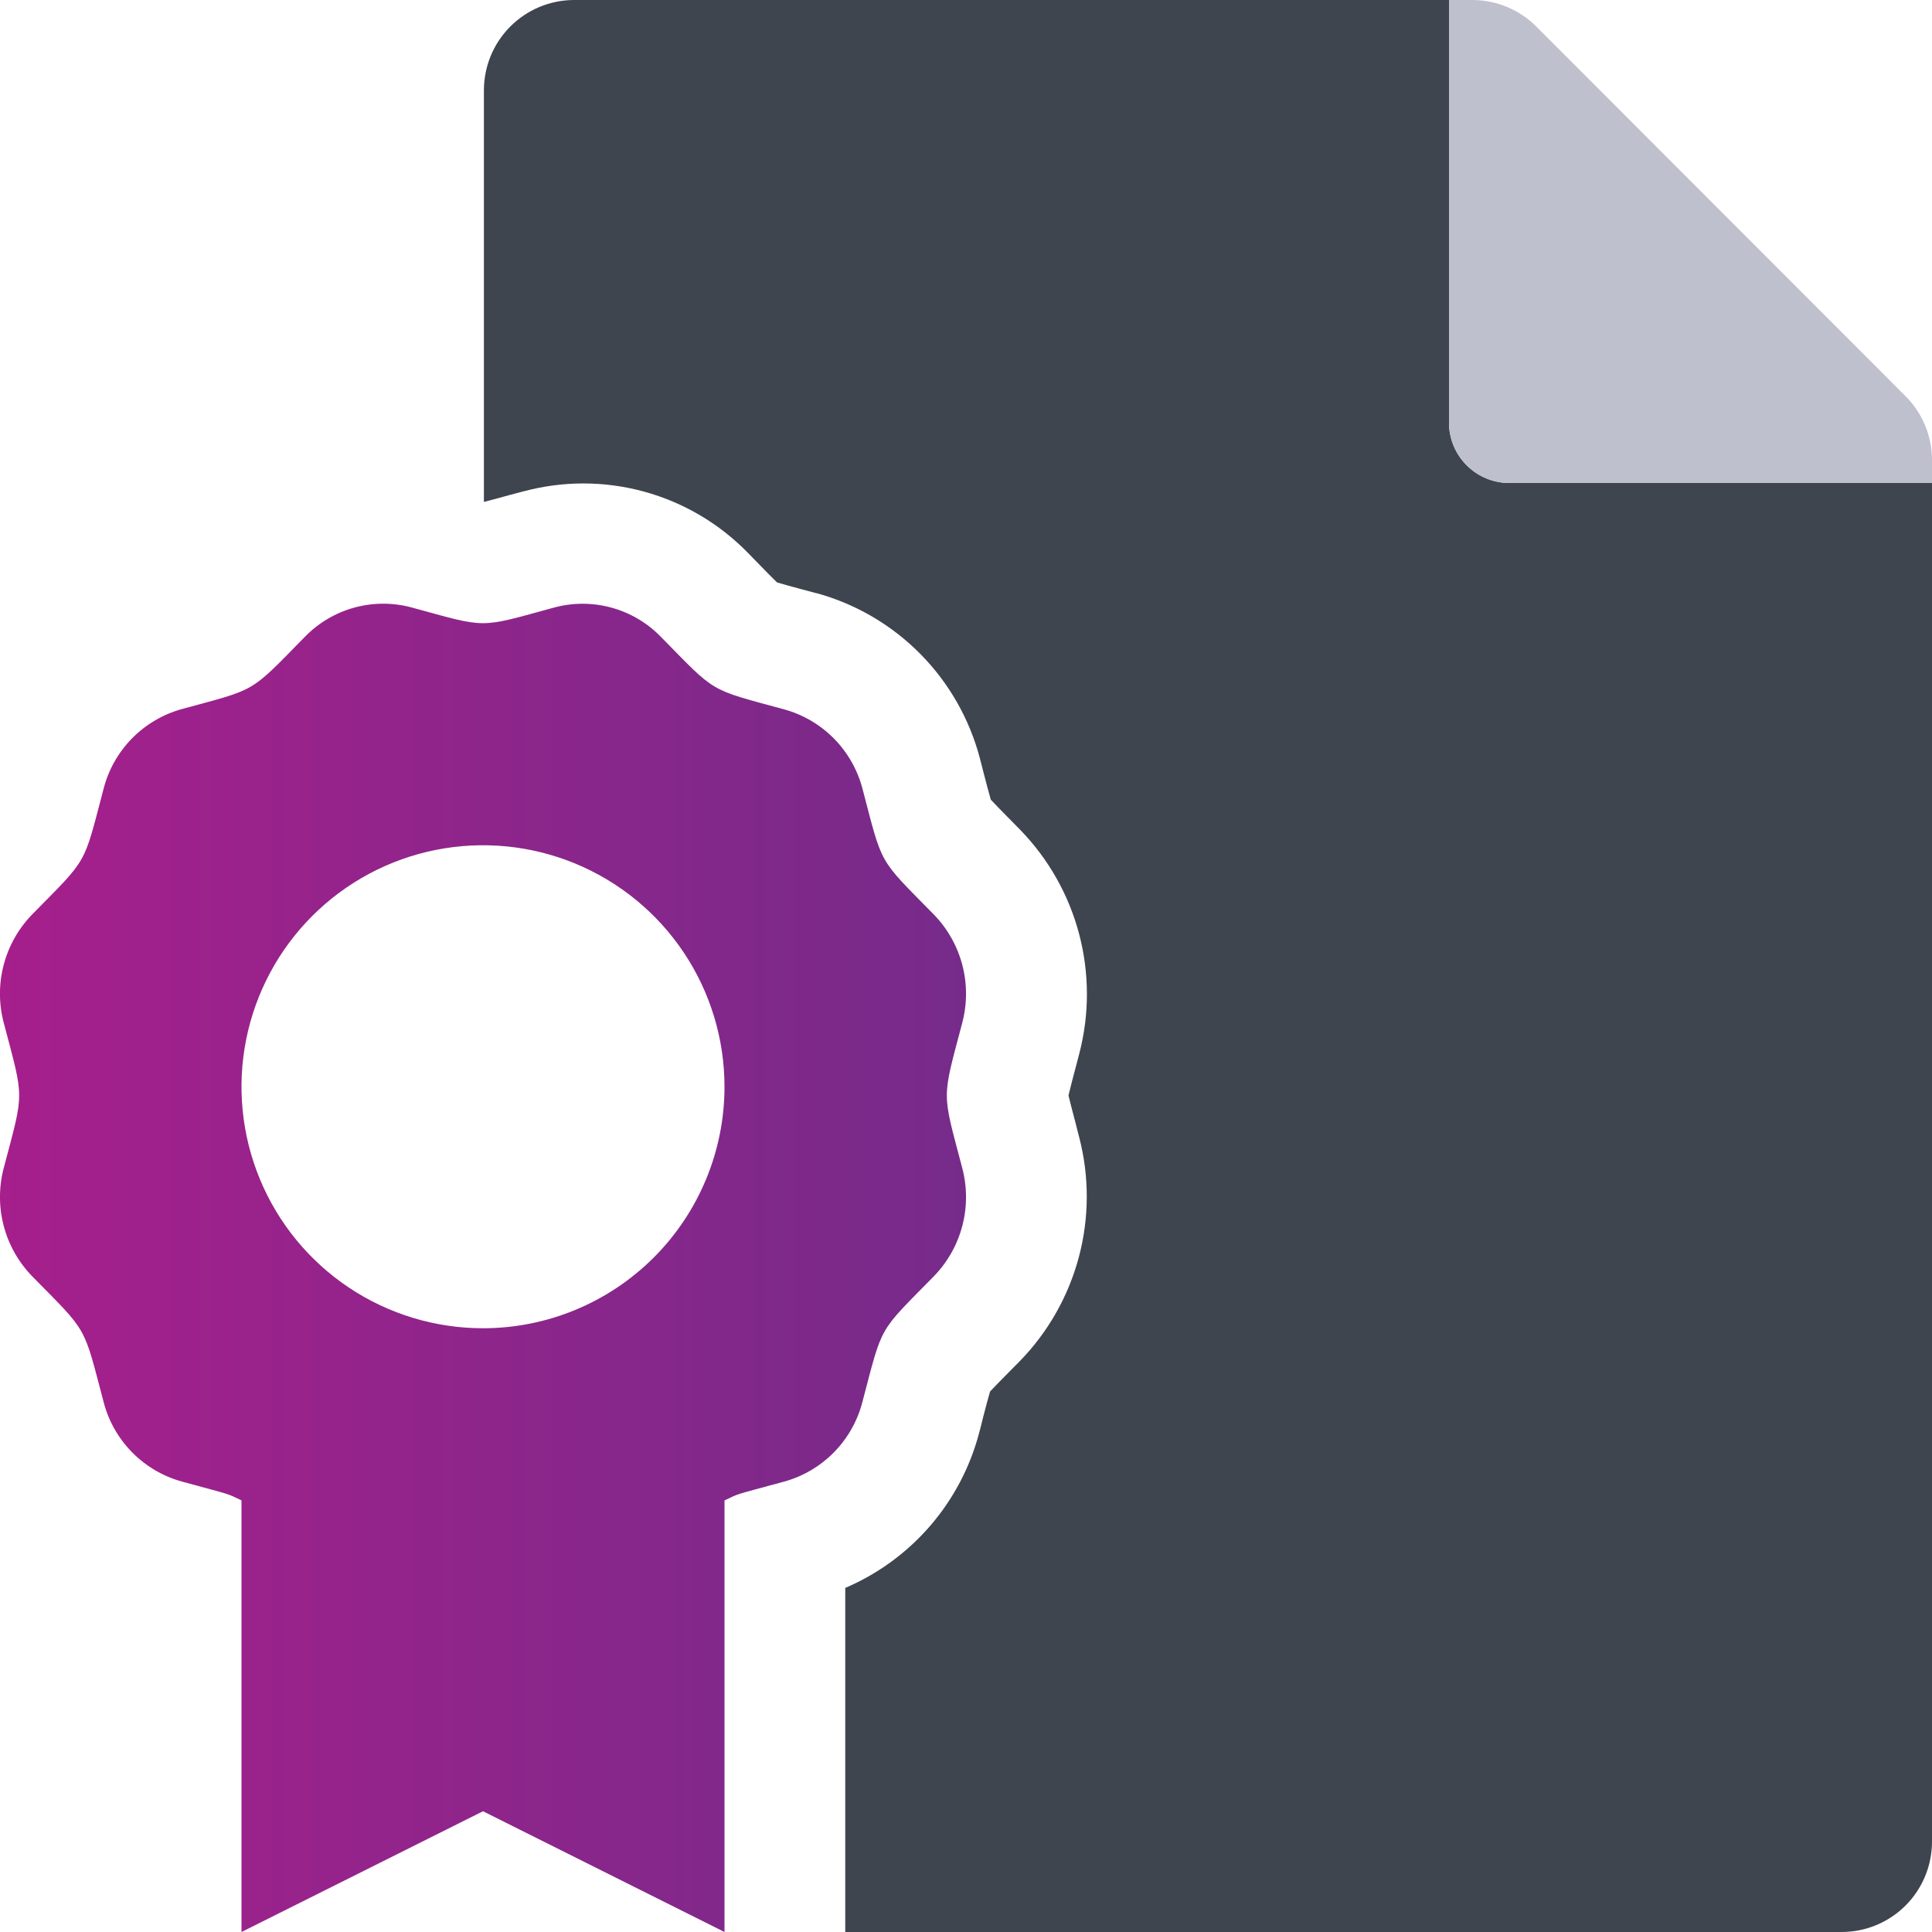
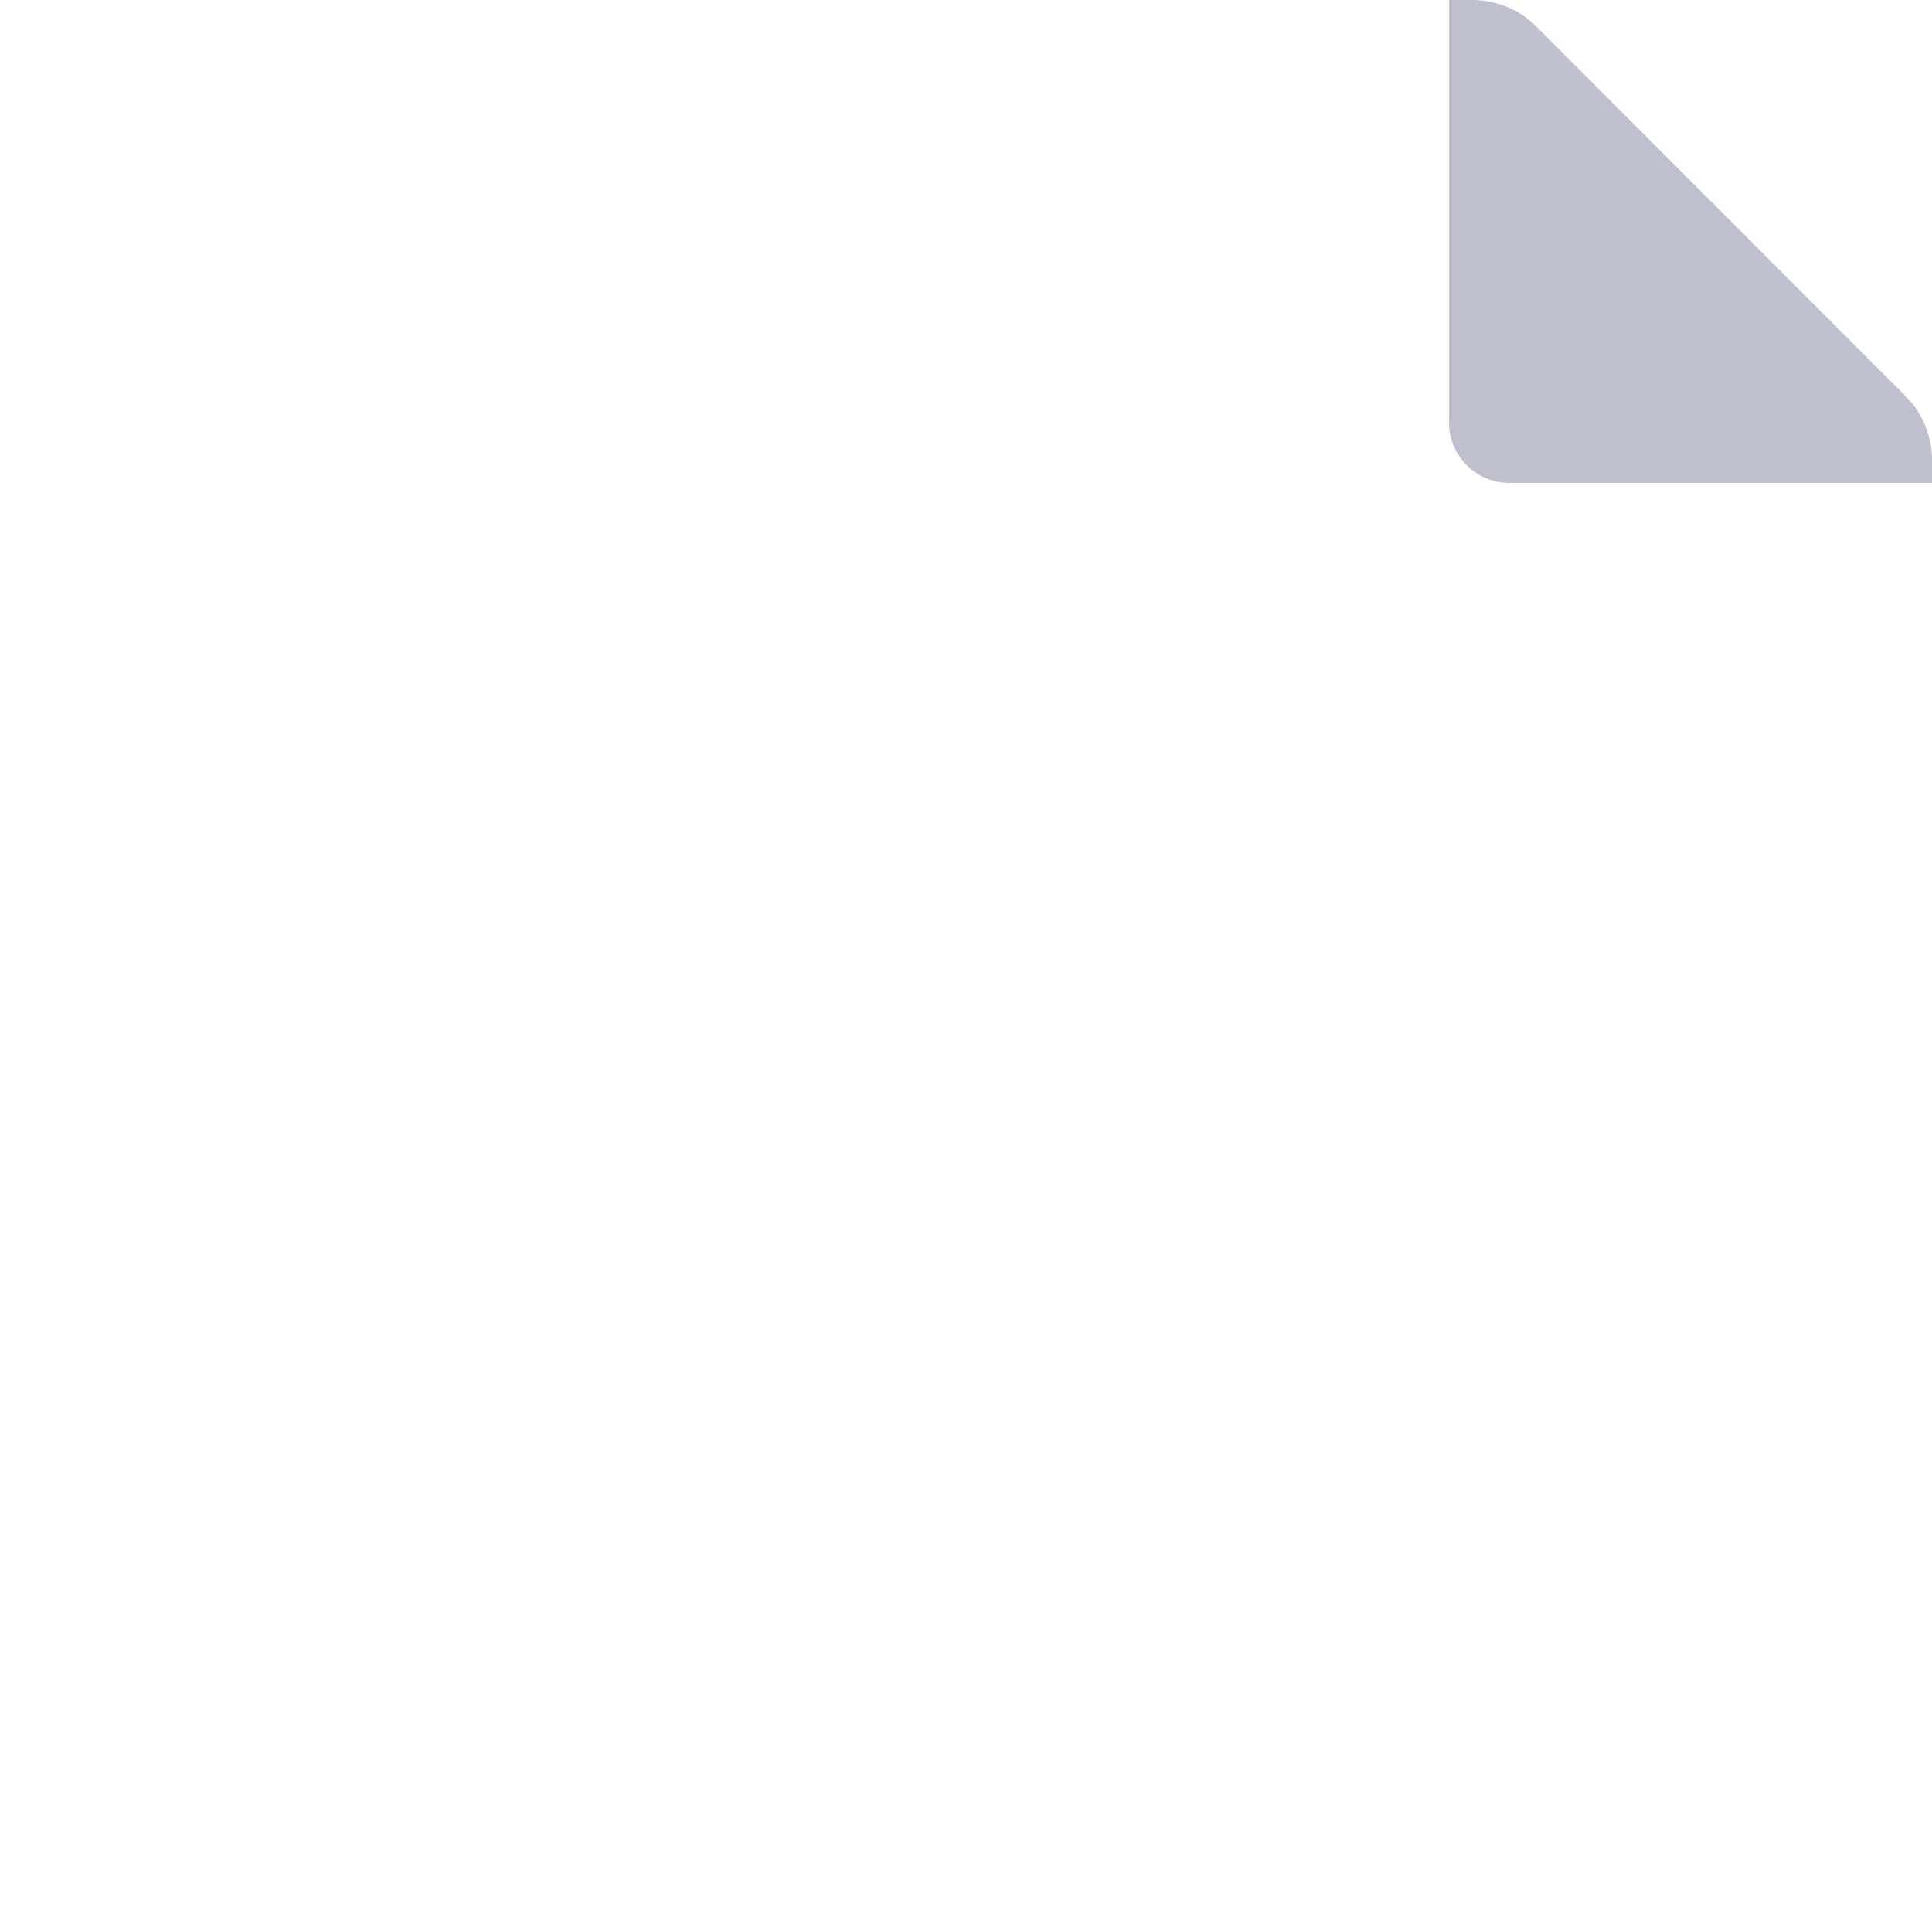
<svg xmlns="http://www.w3.org/2000/svg" fill="none" viewBox="0 0 90 90" height="90" width="90">
  <g clip-path="url(#clip0_3380_4498)">
-     <path fill="#3F454F" d="M90 22.5V85.802C89.998 86.355 89.888 86.902 89.675 87.412C89.463 87.922 89.152 88.385 88.76 88.775C88.368 89.165 87.903 89.474 87.392 89.684C86.881 89.894 86.334 90.001 85.781 90H39.375V73.971C40.896 73.321 42.249 72.332 43.331 71.08C44.412 69.827 45.193 68.344 45.613 66.744C45.68 66.495 45.74 66.266 45.789 66.052C45.905 65.602 46.035 65.104 46.121 64.821C46.322 64.605 46.67 64.252 46.986 63.932L47.498 63.415C48.82 62.061 49.77 60.389 50.257 58.56C50.743 56.732 50.749 54.809 50.273 52.977C50.208 52.729 50.147 52.501 50.097 52.288C49.976 51.829 49.841 51.321 49.774 51.029C49.841 50.734 49.978 50.221 50.101 49.755C50.156 49.547 50.215 49.324 50.277 49.082C50.753 47.255 50.751 45.337 50.27 43.511C49.788 41.686 48.845 40.015 47.529 38.661L47.044 38.167C46.719 37.837 46.359 37.473 46.156 37.253C46.07 36.965 45.94 36.461 45.821 36.005C45.766 35.794 45.707 35.566 45.645 35.32C45.162 33.489 44.208 31.816 42.878 30.469C41.548 29.121 39.888 28.145 38.063 27.638H38.044L37.385 27.462C36.956 27.346 36.483 27.218 36.198 27.132C35.982 26.924 35.632 26.568 35.319 26.244C35.172 26.093 35.015 25.931 34.843 25.757C33.514 24.392 31.844 23.406 30.006 22.902C28.168 22.398 26.229 22.394 24.39 22.89H24.381L23.718 23.066C23.296 23.182 22.839 23.31 22.542 23.381V4.198C22.545 3.089 22.985 2.026 23.767 1.24C24.549 0.454 25.61 0.008 26.719 0L67.5 0V19.688C67.5 20.433 67.796 21.149 68.324 21.676C68.851 22.204 69.566 22.5 70.312 22.5H90Z" />
-     <path fill="url(#paint0_linear_3380_4498)" d="M44.824 47.652C45.059 46.766 45.06 45.833 44.827 44.946C44.593 44.059 44.133 43.248 43.492 42.592C40.88 39.934 41.133 40.375 40.177 36.738C39.946 35.858 39.488 35.054 38.85 34.406C38.211 33.758 37.413 33.289 36.536 33.047C32.971 32.075 33.4 32.326 30.79 29.67C30.159 29.019 29.365 28.549 28.491 28.308C27.617 28.067 26.694 28.065 25.819 28.3C22.247 29.274 22.75 29.273 19.183 28.3C18.309 28.063 17.387 28.064 16.513 28.302C15.639 28.54 14.845 29.008 14.212 29.656C11.591 32.324 12.015 32.064 8.468 33.032C7.589 33.276 6.79 33.747 6.15 34.397C5.511 35.048 5.055 35.855 4.827 36.738C3.867 40.384 4.124 39.925 1.51 42.586C0.868 43.243 0.407 44.055 0.173 44.943C-0.061 45.831 -0.06 46.765 0.176 47.652C1.134 51.293 1.129 50.779 0.176 54.404C-0.059 55.29 -0.06 56.223 0.174 57.109C0.407 57.996 0.867 58.807 1.508 59.463C4.12 62.119 3.867 61.68 4.827 65.311C5.055 66.194 5.512 67.001 6.151 67.651C6.79 68.301 7.589 68.772 8.468 69.015C10.981 69.701 10.492 69.542 11.25 69.894V90L22.5 84.375L33.75 90V69.896C34.508 69.544 34.017 69.702 36.535 69.017C37.413 68.773 38.211 68.303 38.85 67.652C39.489 67.002 39.945 66.195 40.173 65.313C41.135 61.667 40.876 62.126 43.492 59.465C44.133 58.809 44.593 57.998 44.827 57.111C45.06 56.224 45.059 55.292 44.824 54.406C43.87 50.776 43.868 51.287 44.824 47.652ZM22.5 61.875C20.275 61.875 18.1 61.215 16.25 59.979C14.4 58.742 12.958 56.986 12.107 54.93C11.255 52.874 11.032 50.612 11.466 48.43C11.9 46.248 12.972 44.243 14.545 42.67C16.119 41.096 18.123 40.025 20.305 39.591C22.488 39.157 24.75 39.38 26.805 40.231C28.861 41.083 30.618 42.525 31.854 44.374C33.09 46.225 33.75 48.4 33.75 50.625C33.75 53.608 32.565 56.47 30.455 58.58C28.345 60.689 25.484 61.875 22.5 61.875Z" />
    <path fill="#BFC0CE" d="M71.561 1.23L88.769 18.457C89.16 18.847 89.469 19.31 89.68 19.82C89.891 20.33 90 20.876 90 21.428V22.5H70.312C69.567 22.5 68.851 22.204 68.324 21.676C67.796 21.149 67.5 20.433 67.5 19.688V1.26857e-05H68.572C69.127 -0.001 69.676 0.107 70.189 0.318C70.702 0.529 71.168 0.839 71.561 1.23Z" />
  </g>
  <defs>
    <linearGradient gradientUnits="userSpaceOnUse" y2="28.123" x2="-0.001" y1="28.123" x1="45.001" id="paint0_linear_3380_4498">
      <stop stop-color="#762B8A" />
      <stop stop-color="#A61F8C" offset="1" />
    </linearGradient>
    <clipPath id="clip0_3380_4498">
      <rect fill="white" height="90" width="90" />
    </clipPath>
  </defs>
</svg>